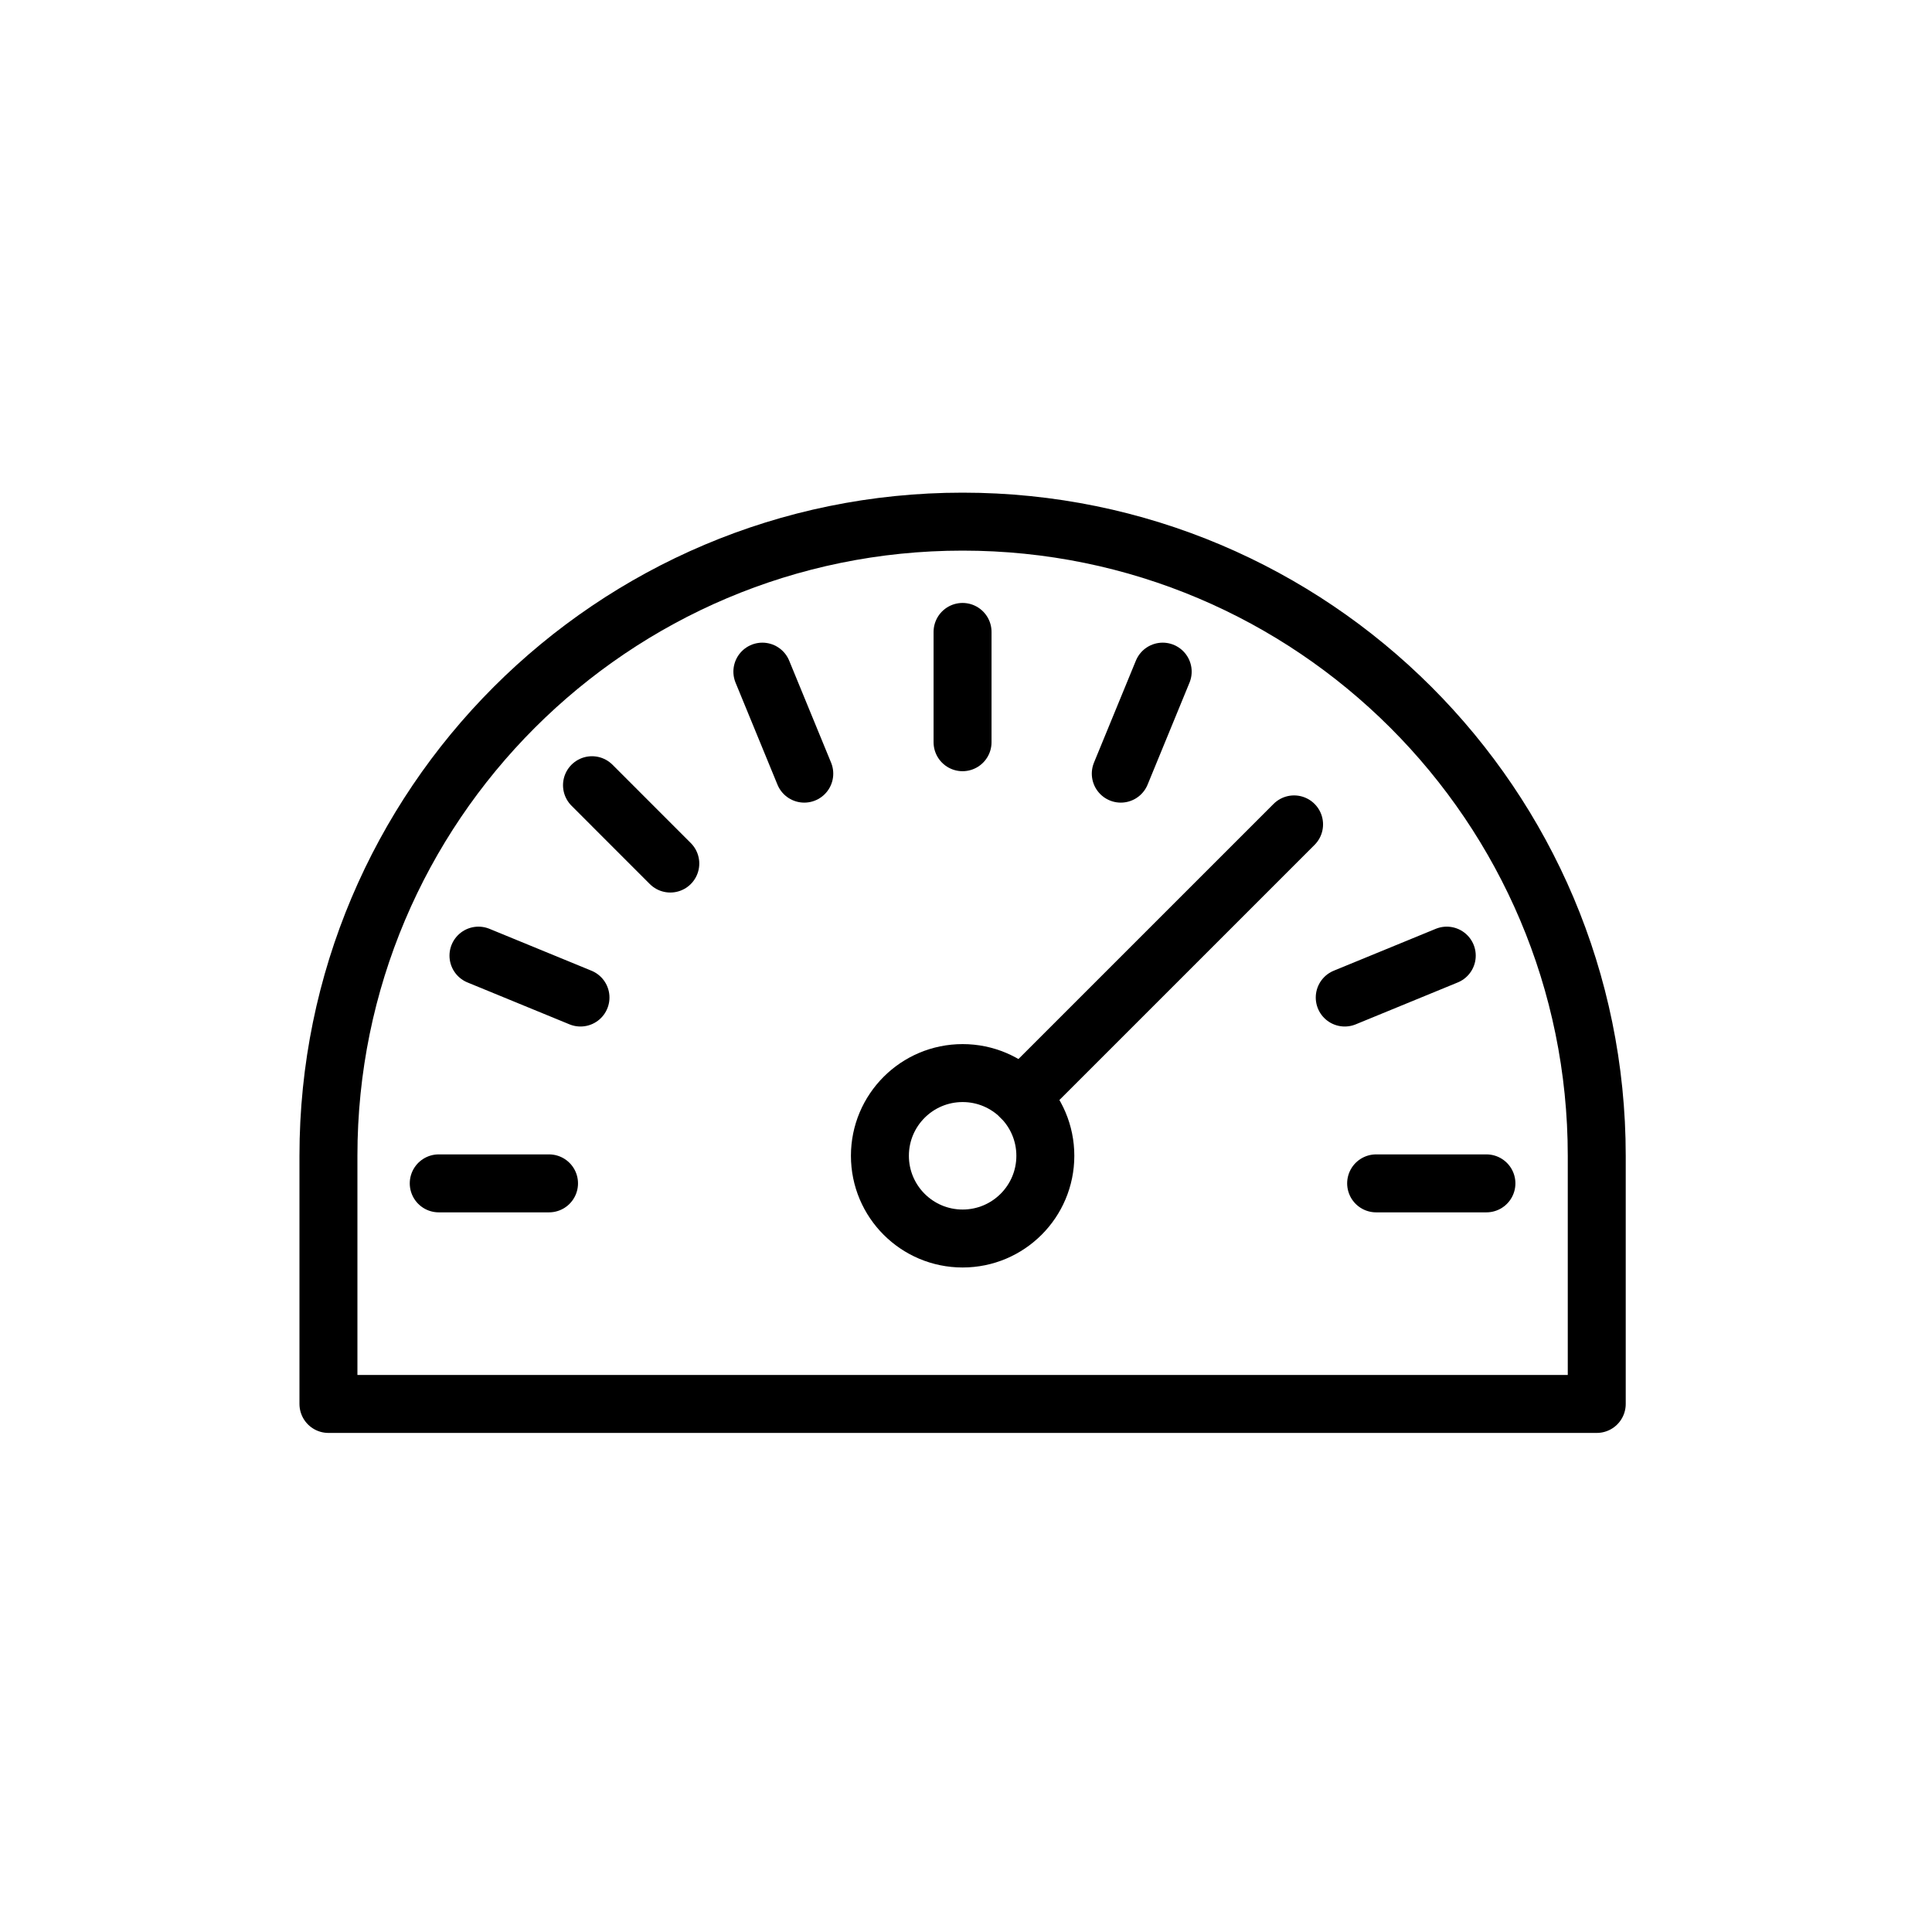
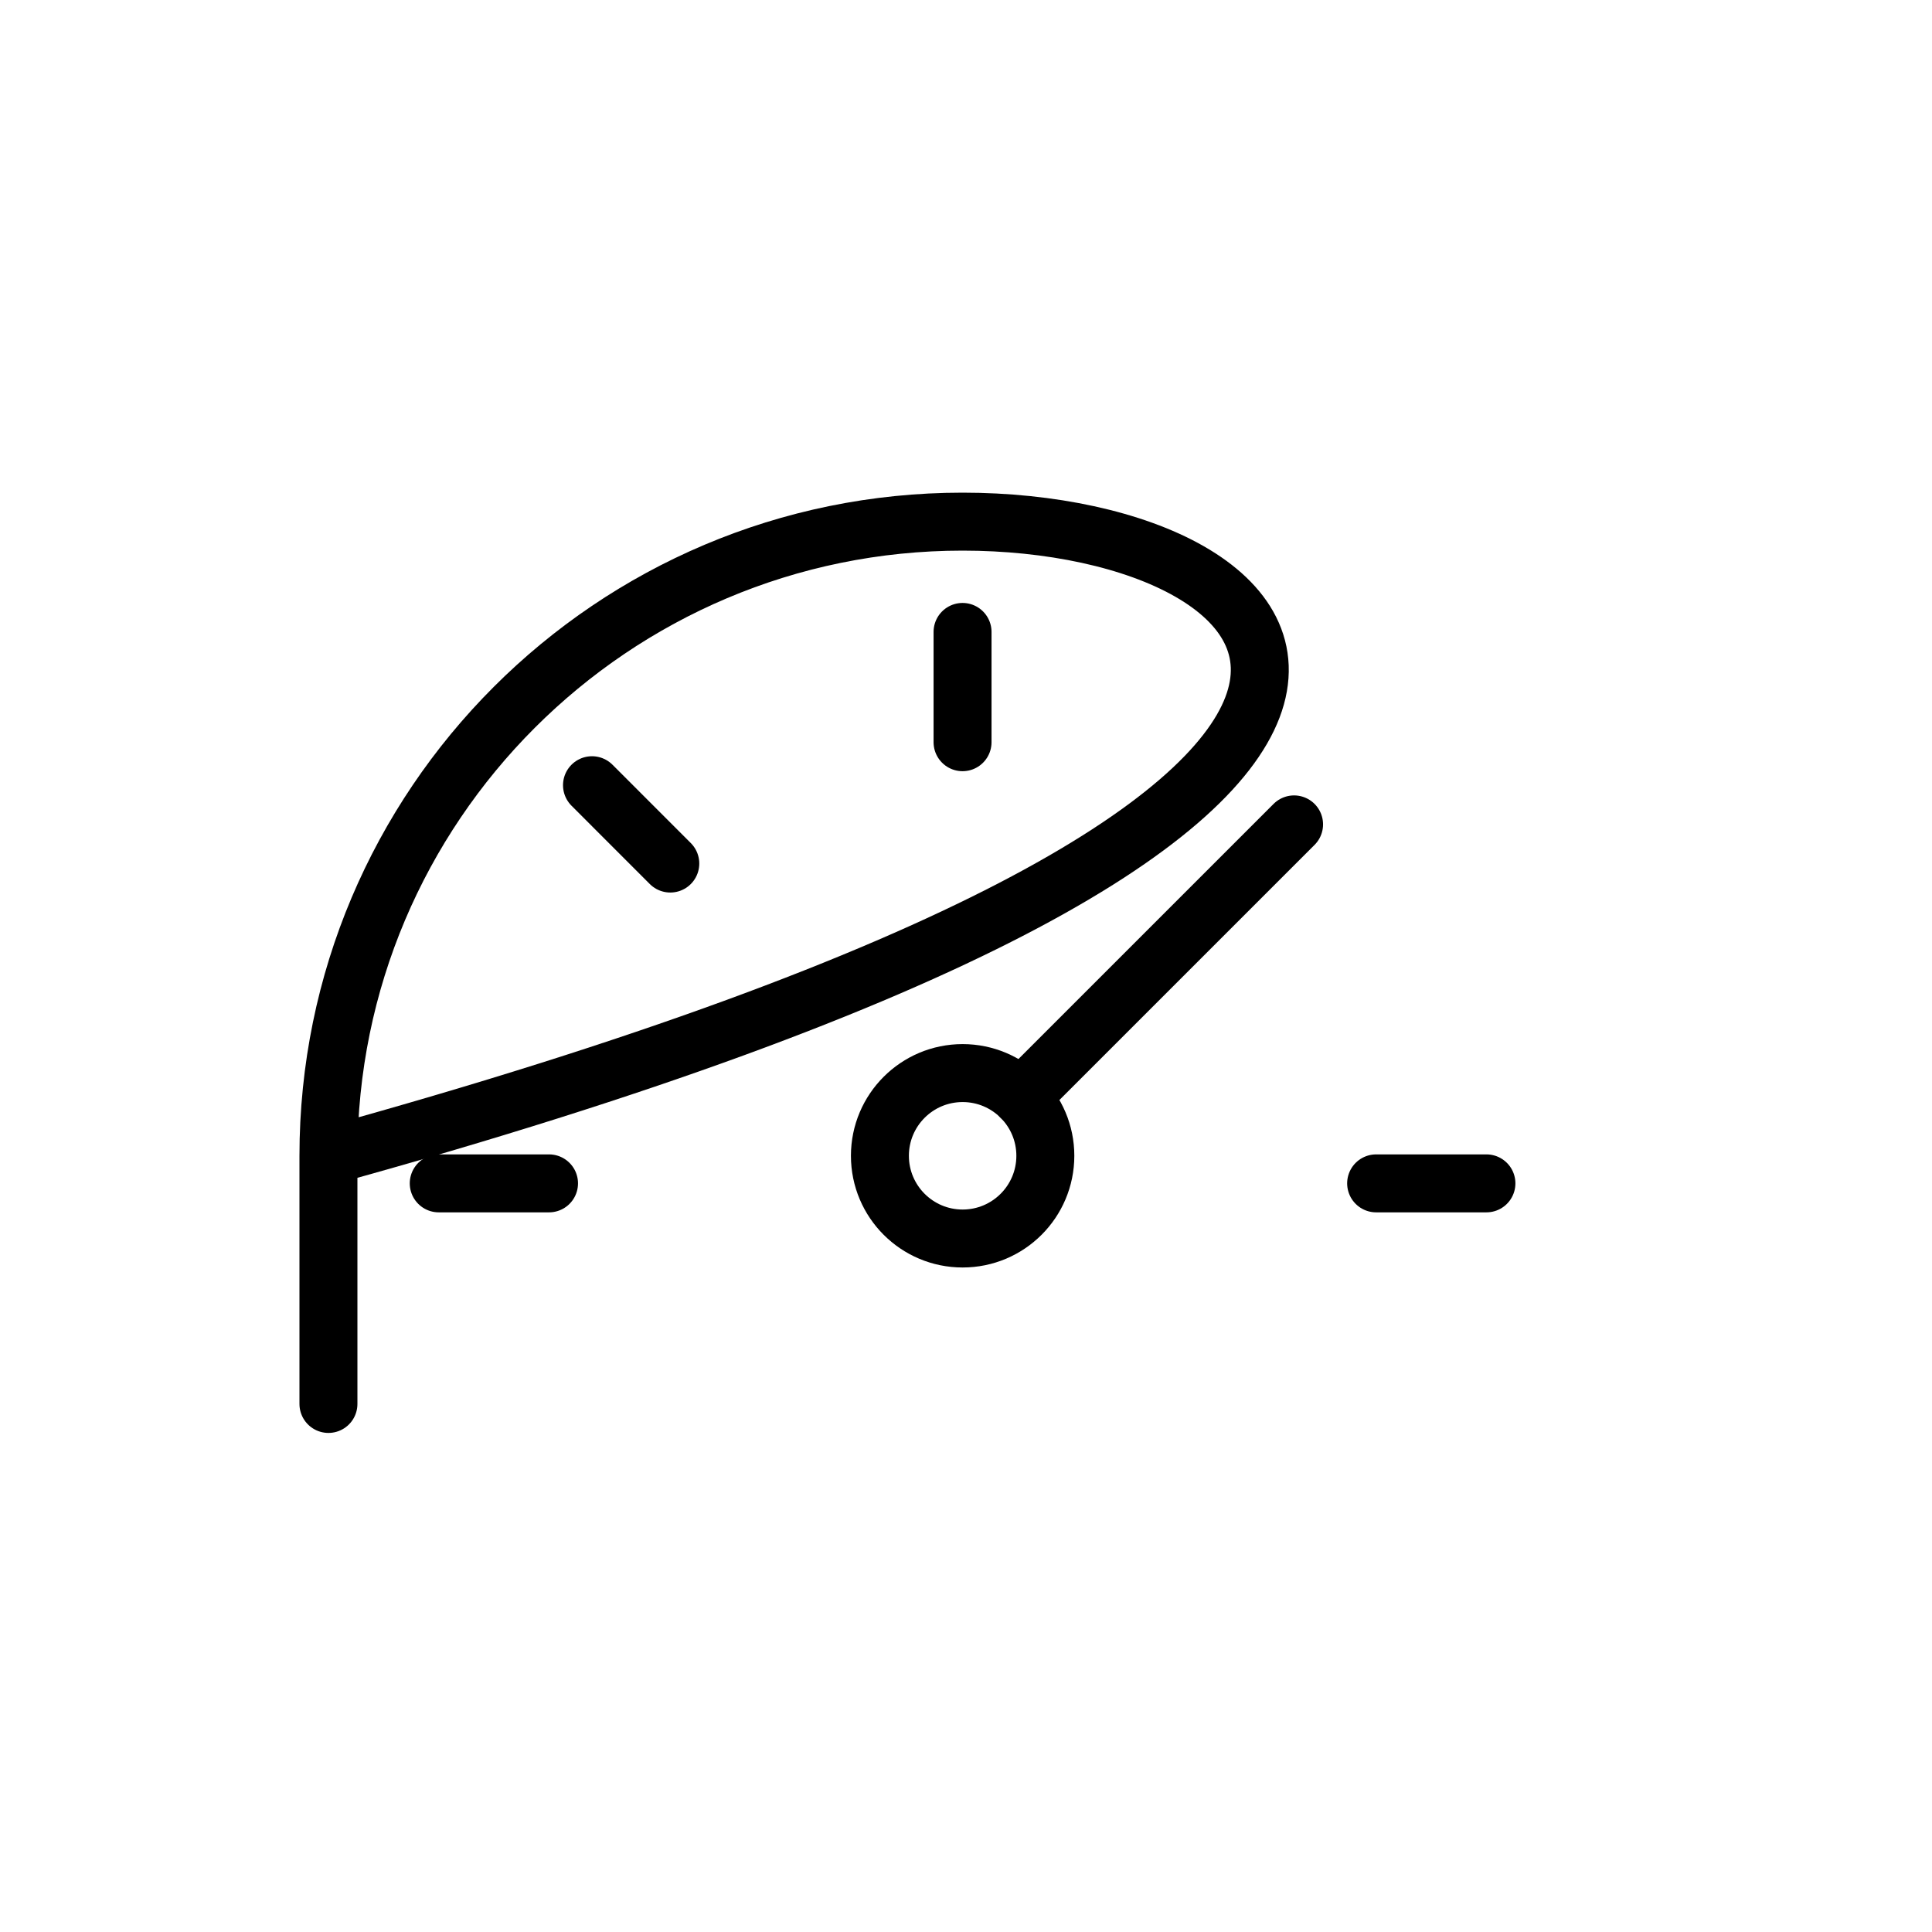
<svg xmlns="http://www.w3.org/2000/svg" width="200" height="200" viewBox="0 0 200 200" fill="none">
  <path d="M99.651 128.21C104.38 128.21 108.213 124.376 108.213 119.647C108.213 114.918 104.38 111.085 99.651 111.085C94.921 111.085 91.088 114.918 91.088 119.647C91.088 124.376 94.921 128.21 99.651 128.21Z" stroke="black" stroke-width="6" stroke-linecap="round" stroke-linejoin="round" />
  <path d="M105.705 113.596L133.962 85.341" stroke="black" stroke-width="6" stroke-linecap="round" stroke-linejoin="round" />
  <path d="M45.418 122.502H56.835" stroke="black" stroke-width="6" stroke-linecap="round" stroke-linejoin="round" />
  <path d="M153.874 122.502H142.457" stroke="black" stroke-width="6" stroke-linecap="round" stroke-linejoin="round" />
-   <path d="M149.768 98.927L139.207 103.264" stroke="black" stroke-width="6" stroke-linecap="round" stroke-linejoin="round" />
-   <path d="M120.362 69.528L116.023 80.087" stroke="black" stroke-width="6" stroke-linecap="round" stroke-linejoin="round" />
  <path d="M99.643 65.417V76.834" stroke="black" stroke-width="6" stroke-linecap="round" stroke-linejoin="round" />
-   <path d="M78.92 69.528L83.258 80.087" stroke="black" stroke-width="6" stroke-linecap="round" stroke-linejoin="round" />
  <path d="M61.283 81.285L69.389 89.394" stroke="black" stroke-width="6" stroke-linecap="round" stroke-linejoin="round" />
-   <path d="M49.531 98.927L60.092 103.264" stroke="black" stroke-width="6" stroke-linecap="round" stroke-linejoin="round" />
-   <path d="M99.647 54C63.399 54 34 83.399 34 119.647V145.336H165.295V119.647C165.295 83.399 135.896 54 99.647 54Z" stroke="black" stroke-width="6" stroke-linecap="round" stroke-linejoin="round" />
+   <path d="M99.647 54C63.399 54 34 83.399 34 119.647V145.336V119.647C165.295 83.399 135.896 54 99.647 54Z" stroke="black" stroke-width="6" stroke-linecap="round" stroke-linejoin="round" />
</svg>